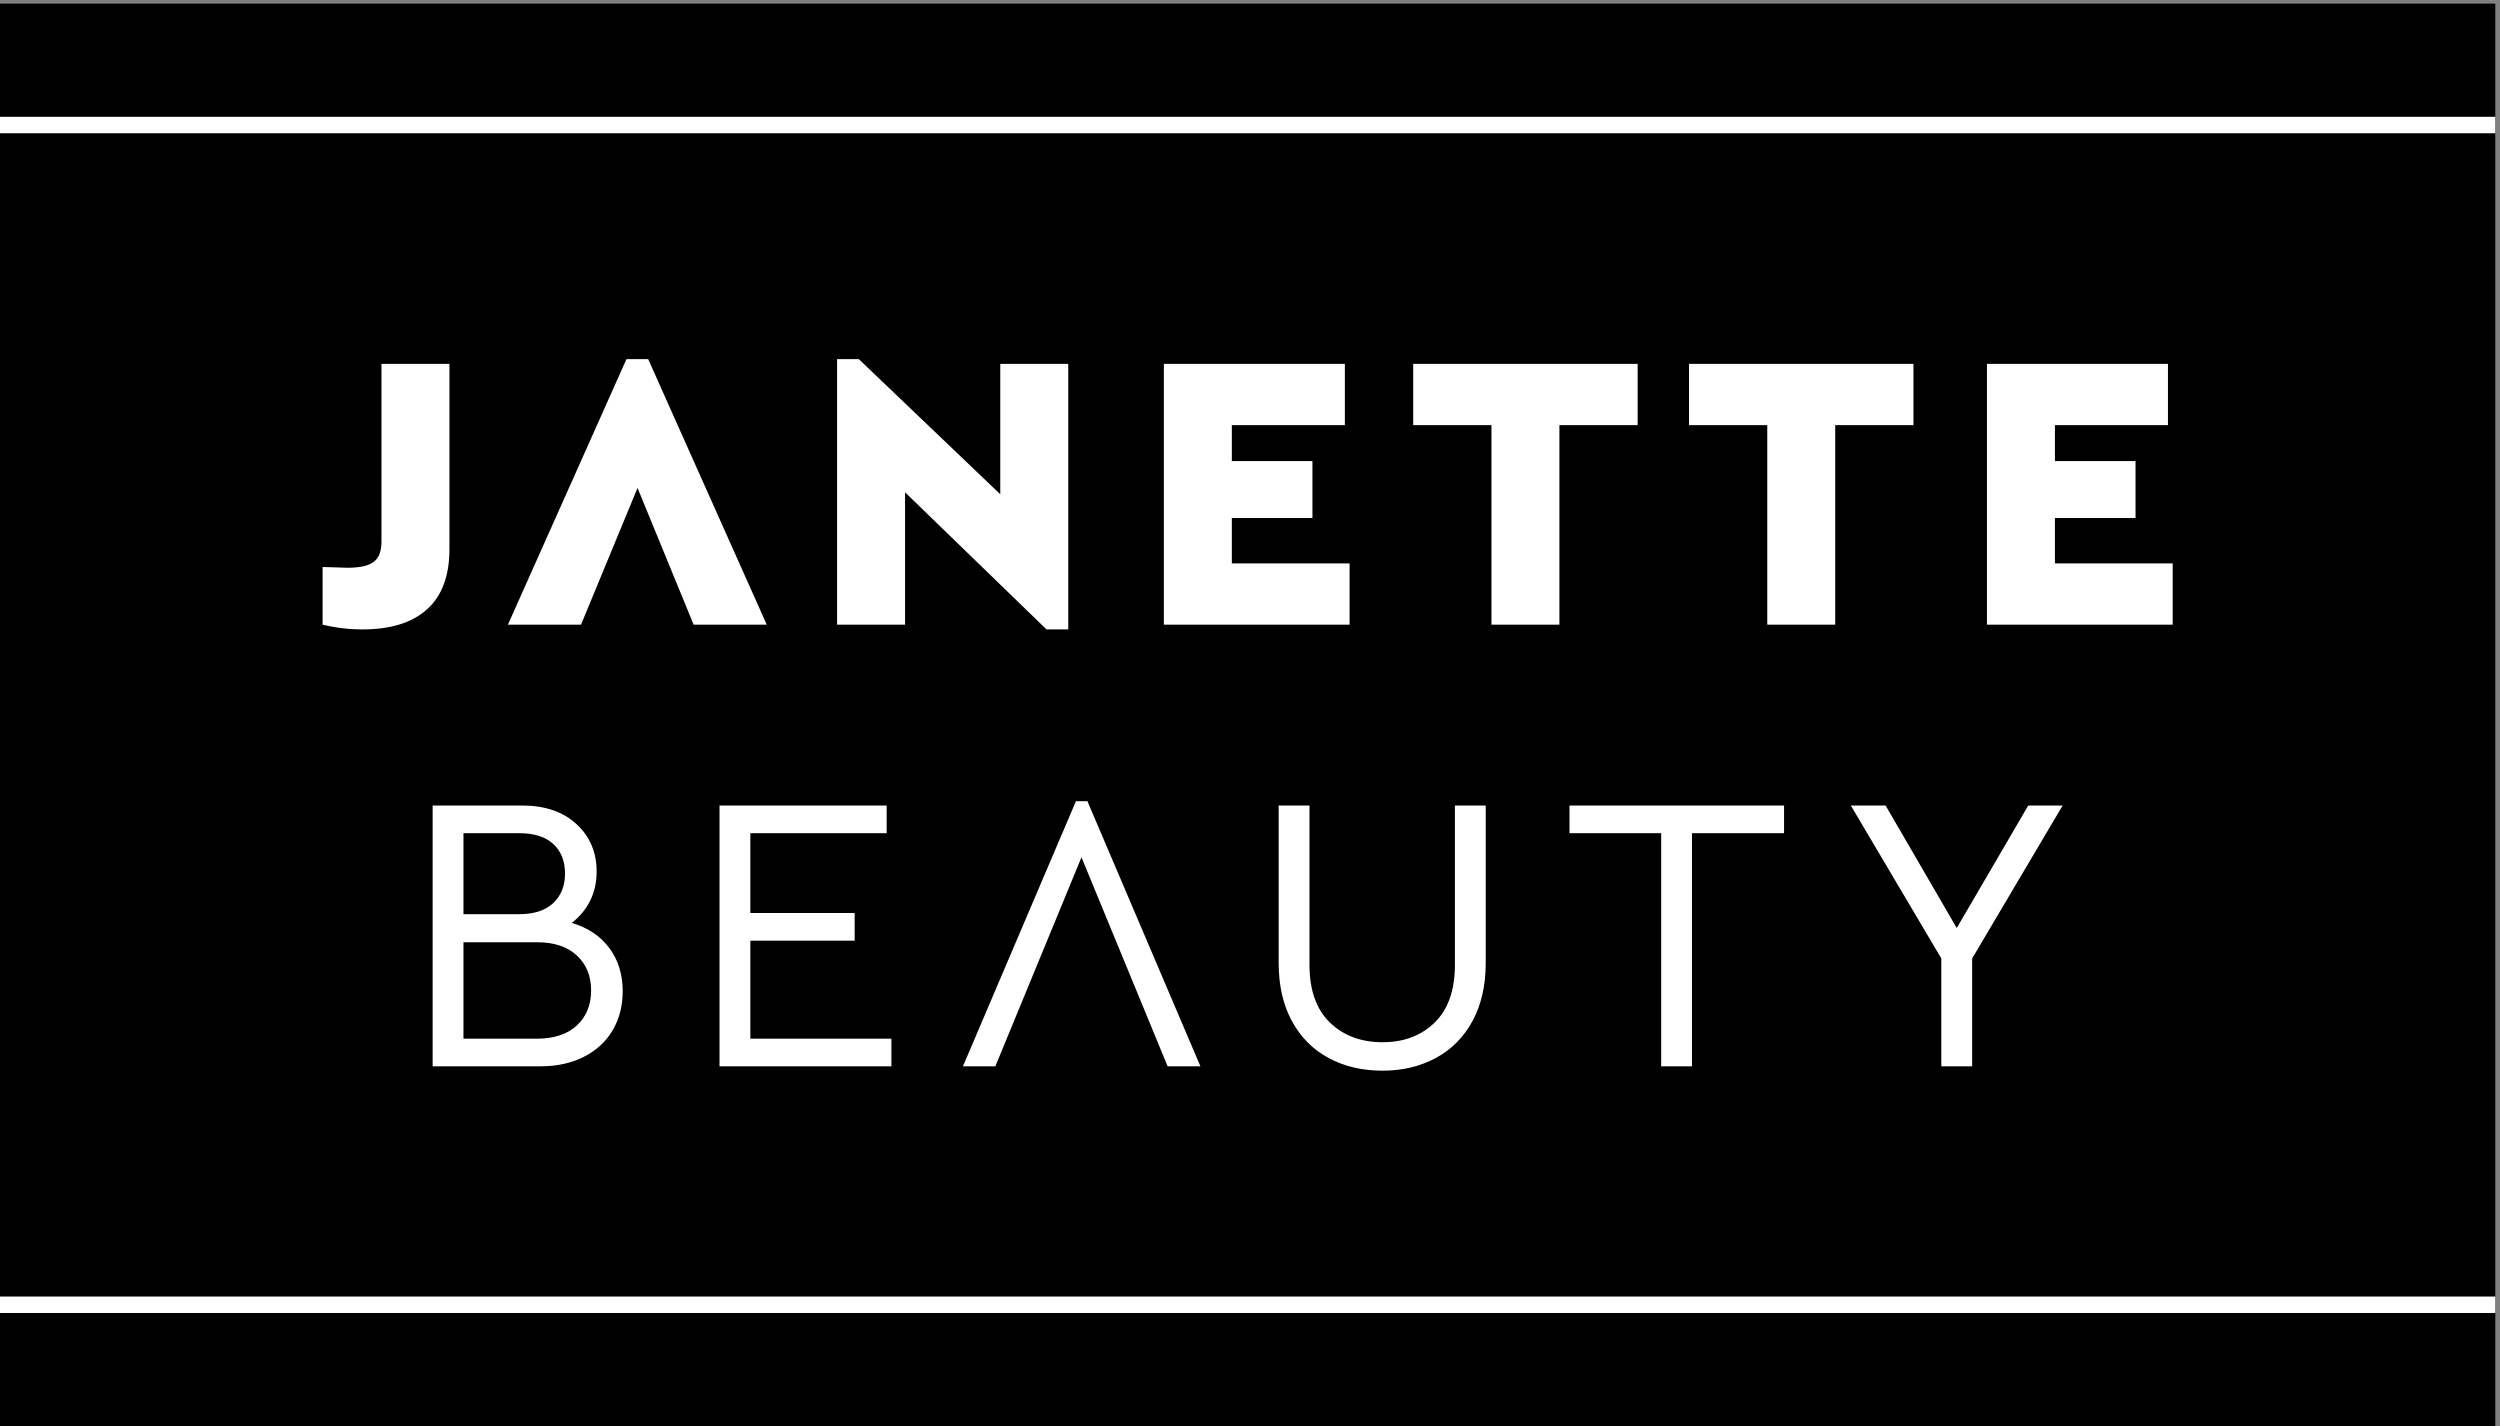
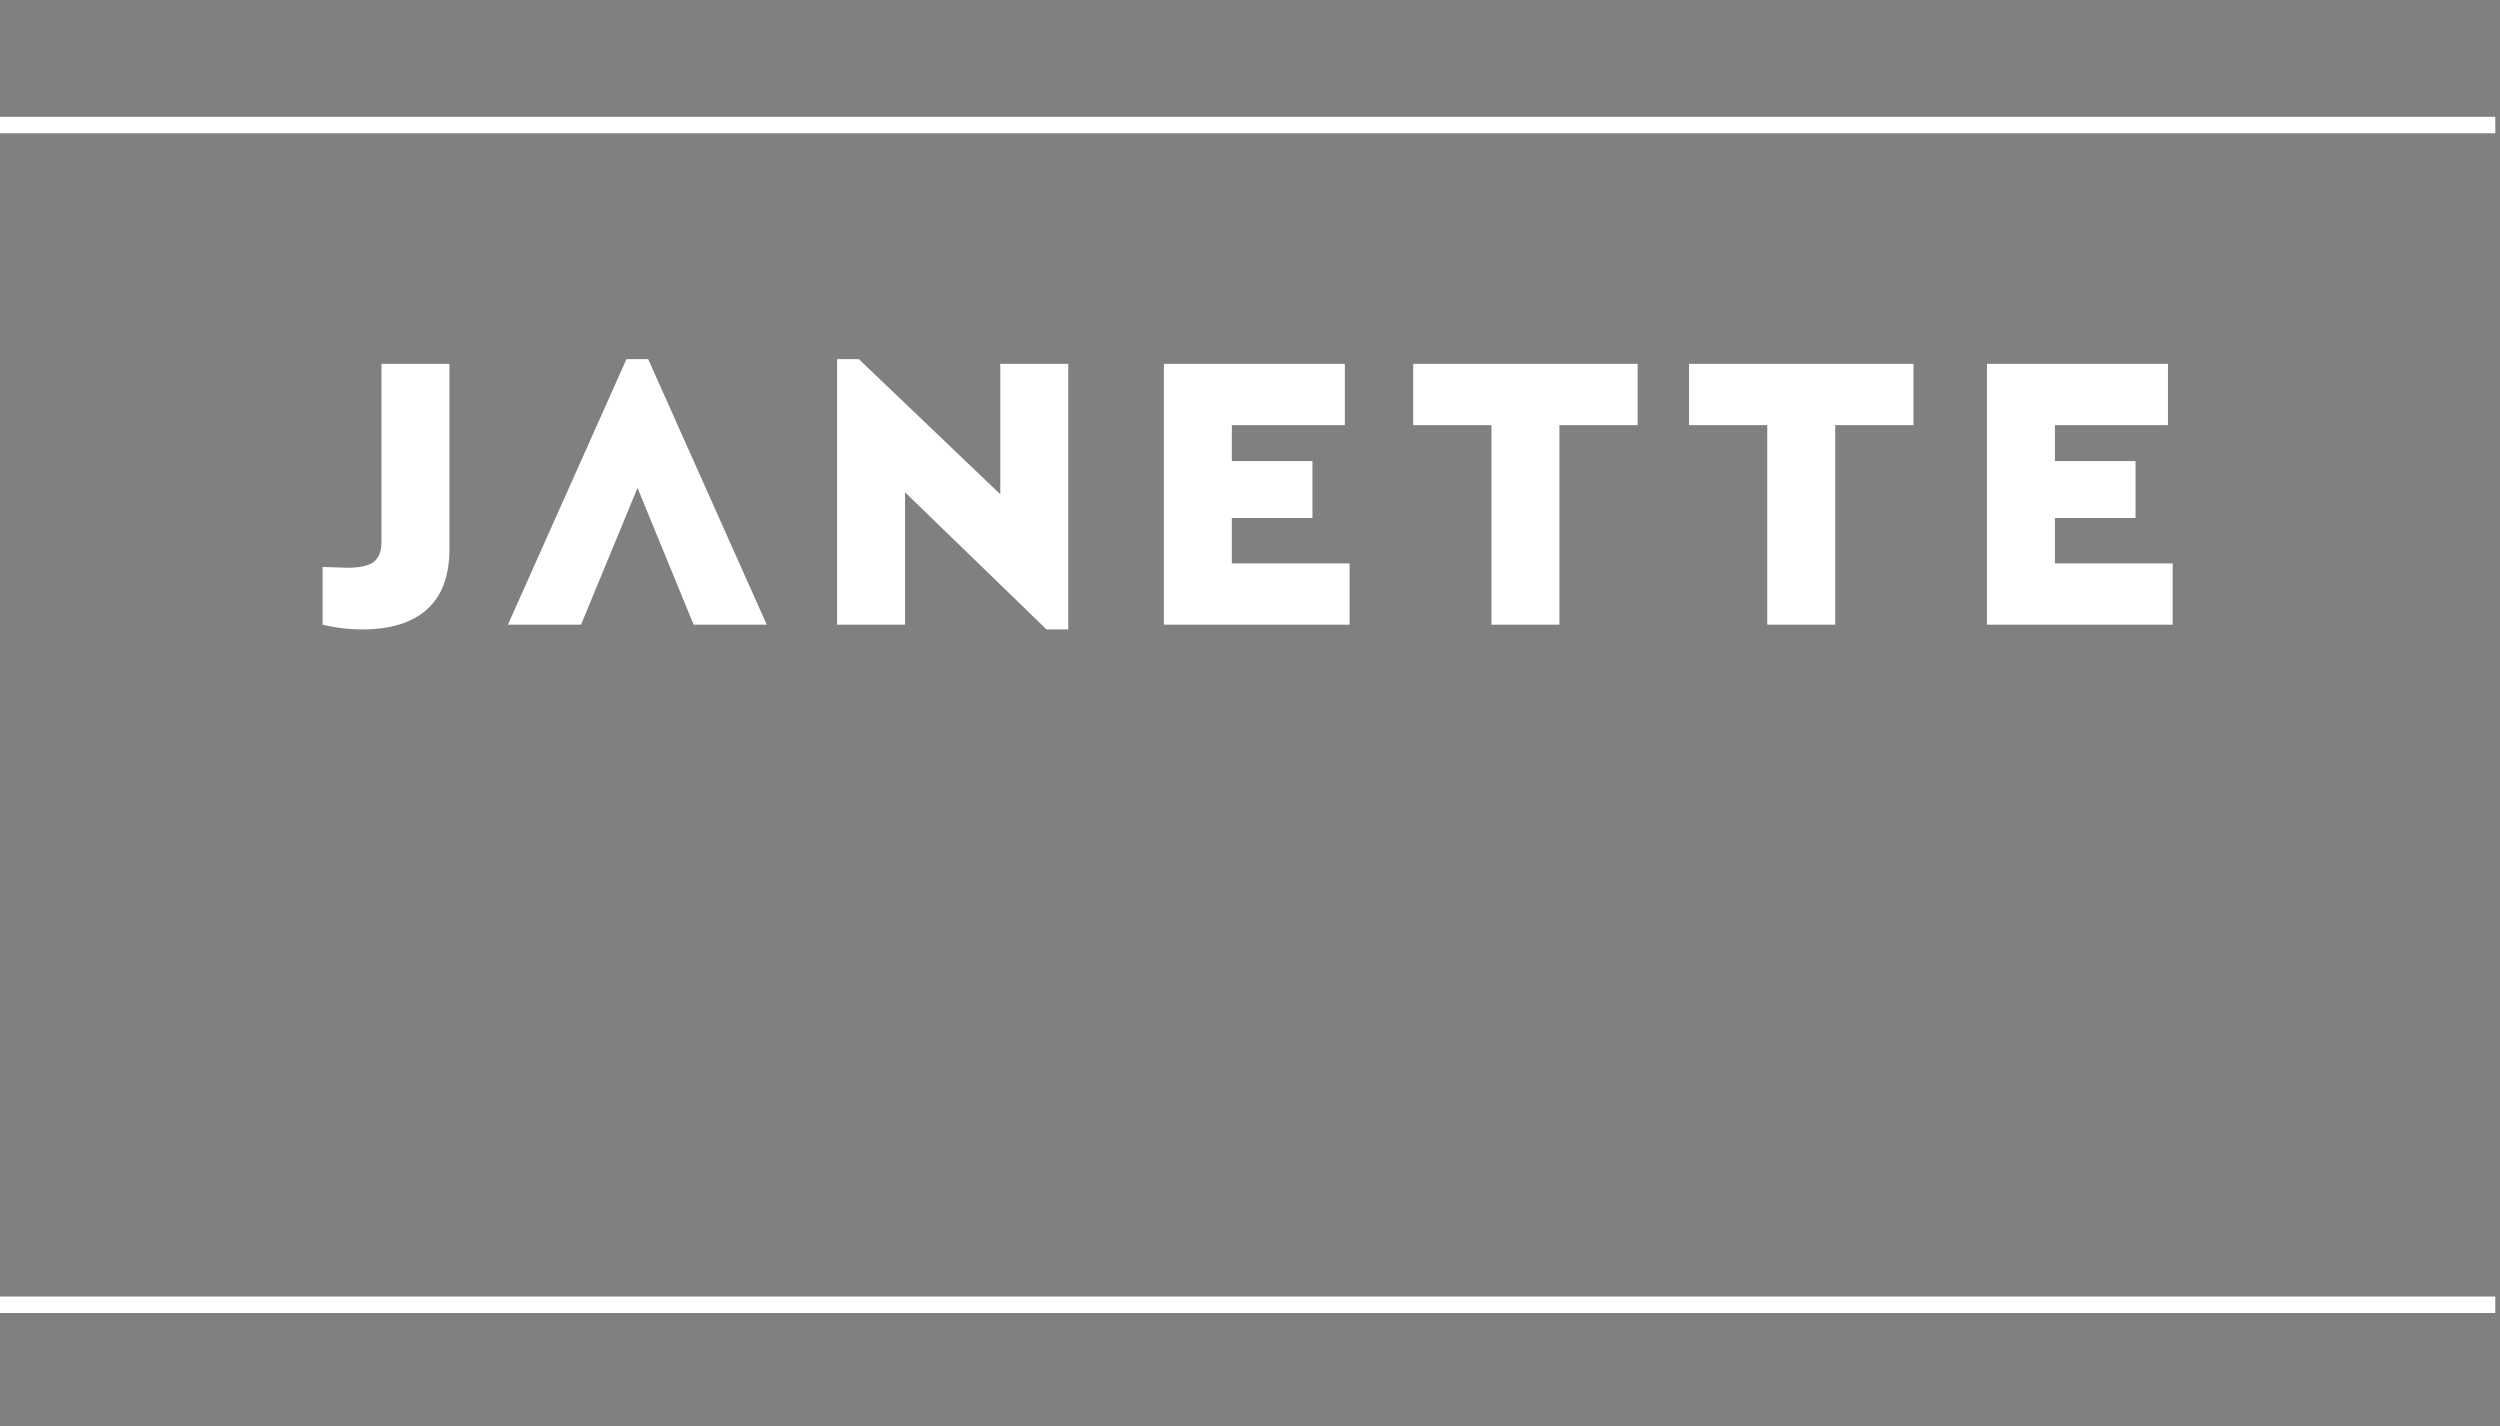
<svg xmlns="http://www.w3.org/2000/svg" width="100%" height="100%" viewBox="0 0 284 162" version="1.1" xml:space="preserve" style="fill-rule:evenodd;clip-rule:evenodd;stroke-linejoin:round;stroke-miterlimit:2;">
  <rect x="0" y="0" width="284" height="162" fill="#808080" stroke="none" />
  <g>
-     <rect x="0" y="0.412" width="283.465" height="161.601" style="fill-rule:nonzero;" />
    <rect x="0" y="147.286" width="283.465" height="1.869" style="fill:white;fill-rule:nonzero;" />
    <rect x="0" y="13.269" width="283.465" height="1.869" style="fill:white;fill-rule:nonzero;" />
-     <path d="M122.227,91.015L109.389,121.134L113.07,121.134L122.856,97.389L132.642,121.134L136.368,121.134L123.529,91.015L122.227,91.015Z" style="fill:white;fill-rule:nonzero;" />
-     <path d="M220.534,121.134L224.037,121.134L224.037,108.879L234.315,91.508L230.409,91.508L222.286,105.424L214.205,91.508L210.255,91.508L220.534,108.879L220.534,121.134ZM188.709,121.134L192.21,121.134L192.21,94.651L202.669,94.651L202.669,91.508L178.293,91.508L178.293,94.651L188.709,94.651L188.709,121.134ZM157.063,121.629C159.306,121.629 161.318,121.149 163.099,120.193C164.881,119.234 166.272,117.836 167.274,115.994C168.276,114.154 168.778,111.947 168.778,109.374L168.778,91.508L165.277,91.508L165.277,109.598C165.277,112.471 164.514,114.656 162.988,116.153C161.462,117.648 159.485,118.396 157.063,118.396C154.608,118.396 152.611,117.648 151.07,116.153C149.528,114.656 148.757,112.471 148.757,109.598L148.757,91.508L145.256,91.508L145.256,109.374C145.256,111.947 145.757,114.154 146.76,115.994C147.763,117.836 149.153,119.234 150.935,120.193C152.715,121.149 154.757,121.629 157.063,121.629ZM81.738,121.134L101.265,121.134L101.265,117.993L85.239,117.993L85.239,106.86L97.089,106.86L97.089,103.719L85.239,103.719L85.239,94.651L100.726,94.651L100.726,91.508L81.738,91.508L81.738,121.134ZM52.65,103.852L52.65,94.651L58.979,94.651C60.685,94.651 61.979,95.062 62.862,95.885C63.745,96.708 64.186,97.823 64.186,99.229C64.186,100.636 63.737,101.758 62.84,102.596C61.942,103.434 60.655,103.852 58.979,103.852L52.65,103.852ZM52.65,117.993L52.65,107.039L60.999,107.039C62.944,107.039 64.456,107.541 65.533,108.543C66.61,109.545 67.15,110.87 67.15,112.517C67.15,114.162 66.61,115.487 65.533,116.489C64.456,117.491 62.944,117.993 60.999,117.993L52.65,117.993ZM49.148,121.134L61.358,121.134C63.273,121.134 64.942,120.769 66.363,120.035C67.784,119.302 68.869,118.292 69.618,117.005C70.365,115.719 70.74,114.251 70.74,112.606C70.74,110.692 70.231,109.052 69.214,107.691C68.196,106.329 66.775,105.378 64.95,104.84C65.848,104.151 66.543,103.314 67.037,102.326C67.531,101.338 67.778,100.233 67.778,99.006C67.778,96.821 67.014,95.025 65.488,93.618C63.962,92.212 61.912,91.508 59.338,91.508L49.148,91.508L49.148,121.134Z" style="fill:white;fill-rule:nonzero;" />
    <path d="M225.718,70.962L246.817,70.962L246.817,64.005L233.441,64.005L233.441,58.842L242.597,58.842L242.597,52.378L233.441,52.378L233.441,48.293L246.279,48.293L246.279,41.335L225.718,41.335L225.718,70.962ZM200.762,70.962L208.481,70.962L208.481,48.293L217.369,48.293L217.369,41.335L191.872,41.335L191.872,48.293L200.762,48.293L200.762,70.962ZM169.428,70.962L177.149,70.962L177.149,48.293L186.037,48.293L186.037,41.335L160.54,41.335L160.54,48.293L169.428,48.293L169.428,70.962ZM132.215,70.962L153.313,70.962L153.313,64.005L139.936,64.005L139.936,58.842L149.093,58.842L149.093,52.378L139.936,52.378L139.936,48.293L152.775,48.293L152.775,41.335L132.215,41.335L132.215,70.962ZM118.883,71.501L121.353,71.501L121.353,41.335L113.632,41.335L113.632,56.149L97.561,40.797L95.092,40.797L95.092,70.962L102.813,70.962L102.813,55.924L118.883,71.501ZM41.181,71.501C44.383,71.501 46.829,70.738 48.52,69.211C50.211,67.685 51.056,65.411 51.056,62.389L51.056,41.335L43.336,41.335L43.336,61.535C43.336,62.613 43.044,63.375 42.46,63.825C41.876,64.274 40.882,64.498 39.475,64.498L36.647,64.408L36.647,70.962C38.144,71.322 39.655,71.501 41.181,71.501Z" style="fill:white;fill-rule:nonzero;" />
    <path d="M71.166,40.797L57.699,70.963L66.004,70.963L72.423,55.43L78.798,70.963L87.102,70.963L73.634,40.797L71.166,40.797Z" style="fill:white;fill-rule:nonzero;" />
  </g>
</svg>